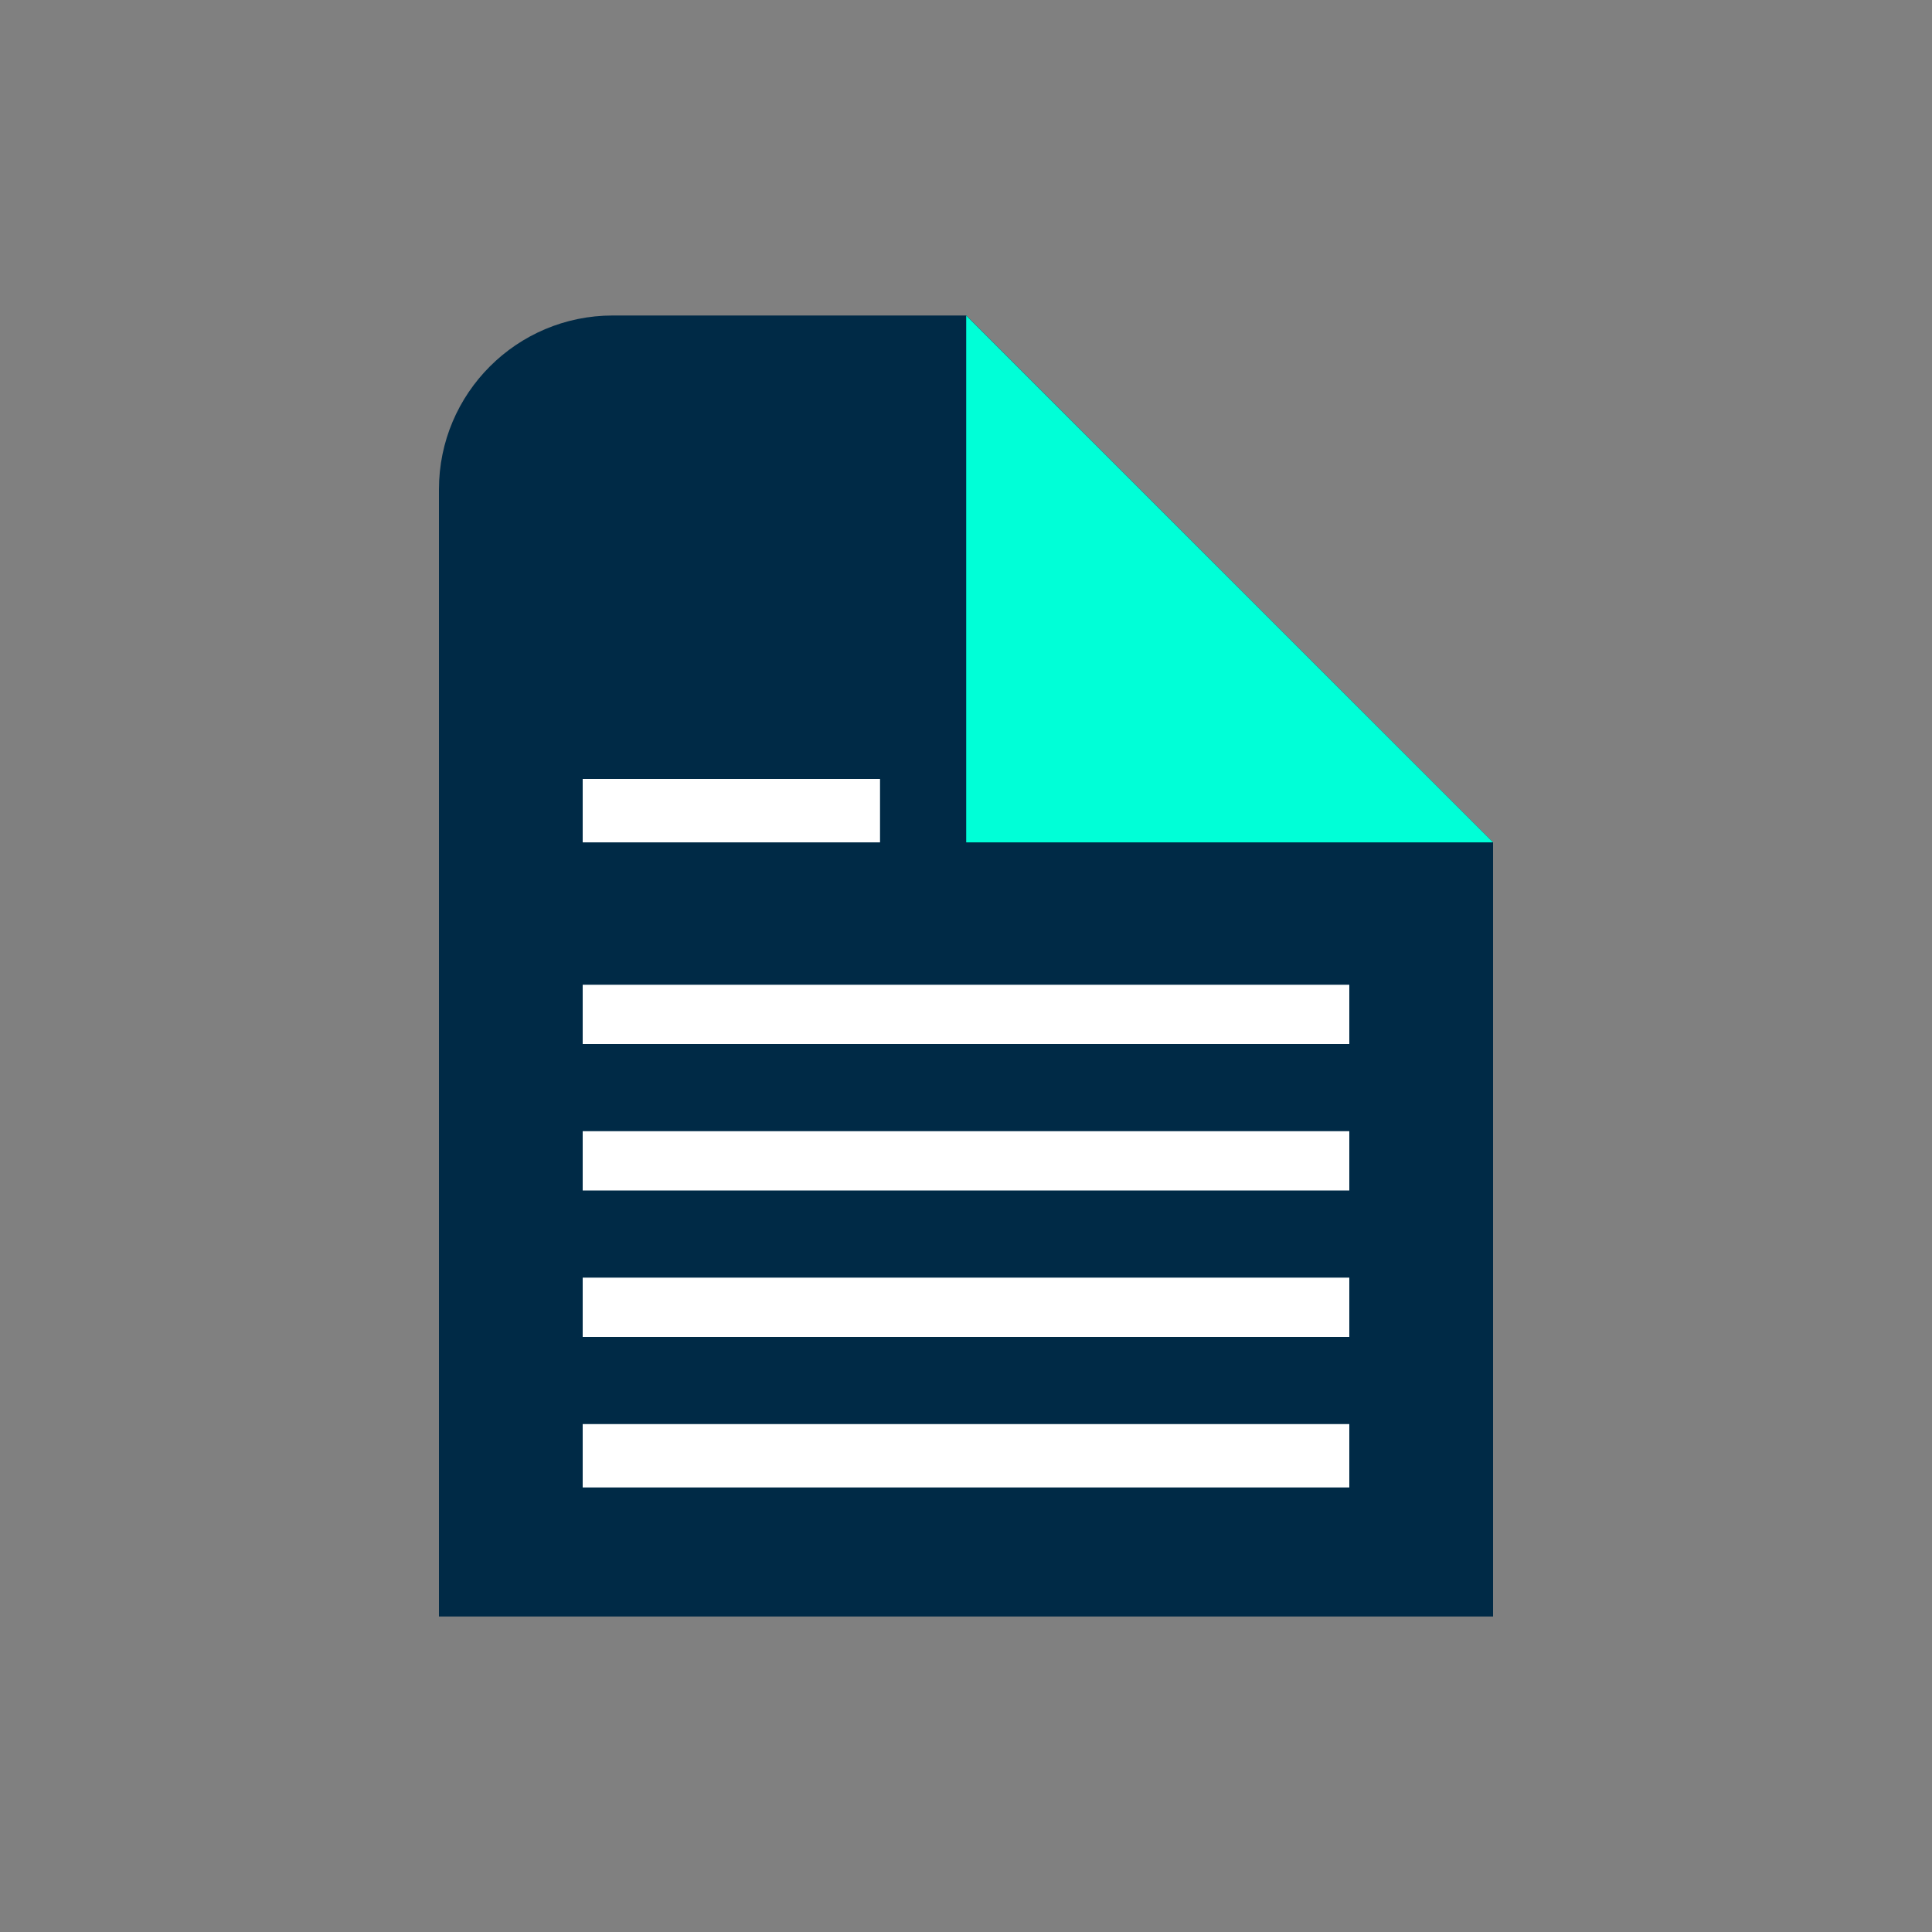
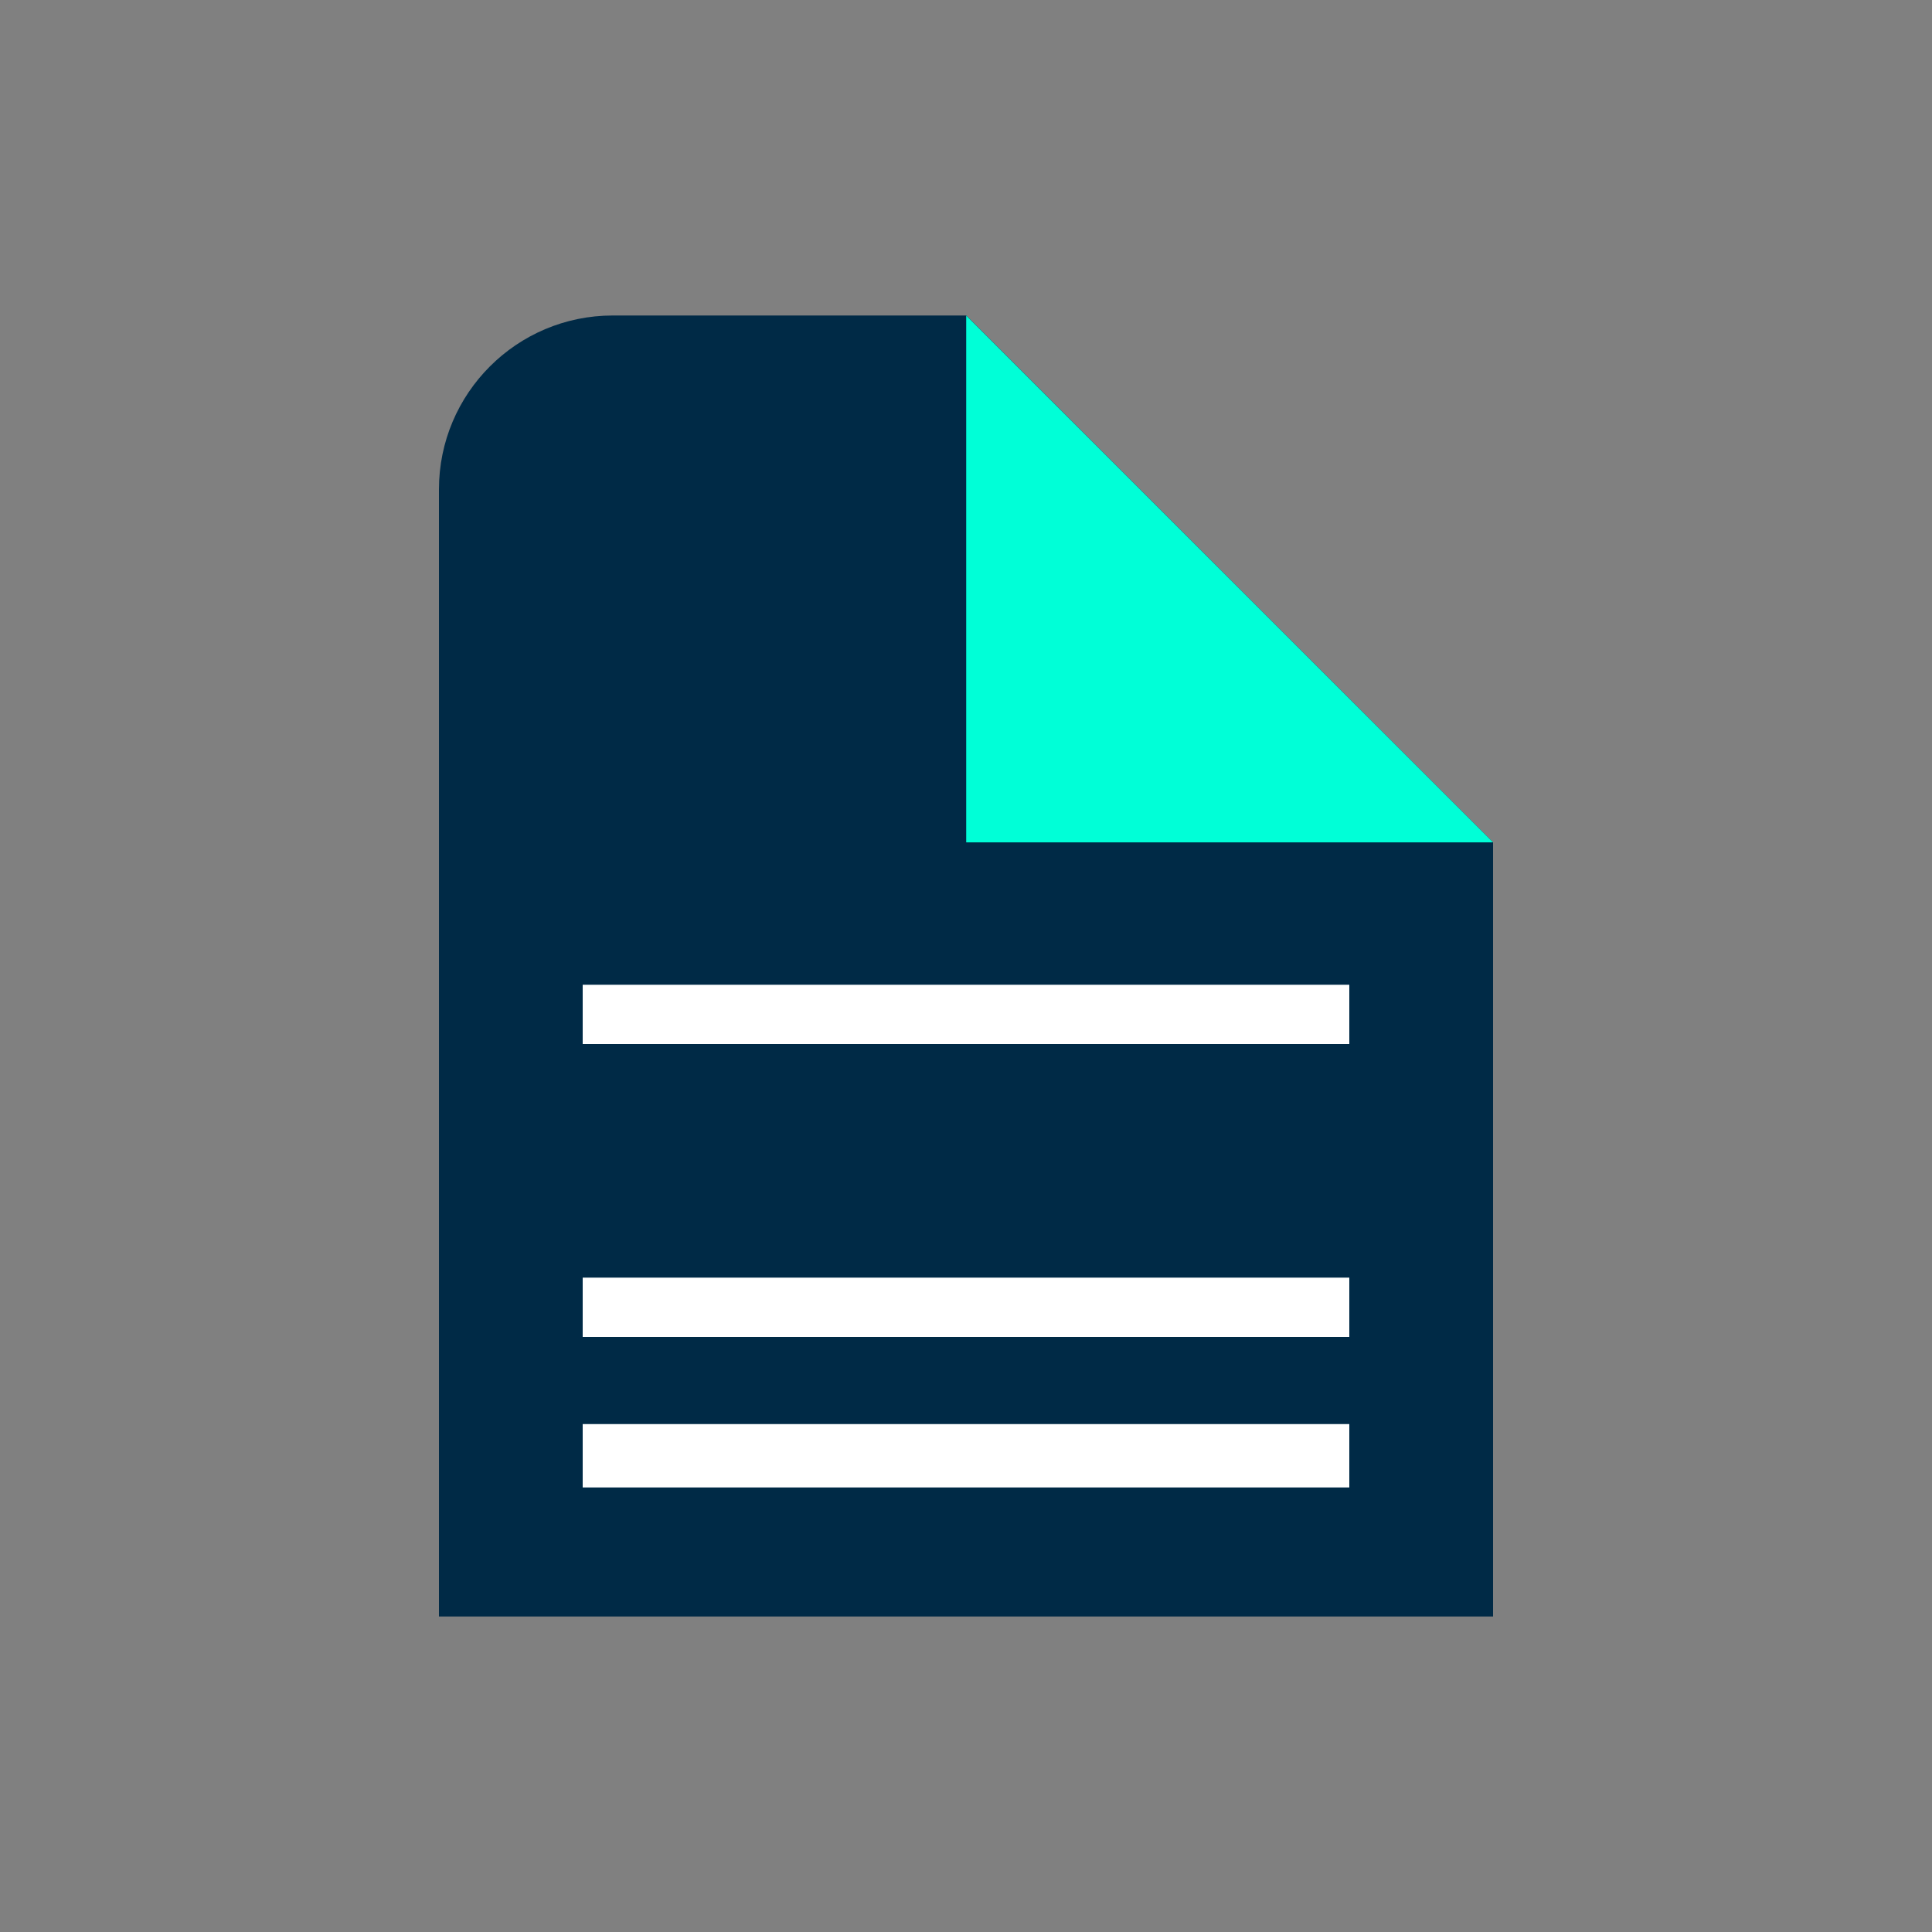
<svg xmlns="http://www.w3.org/2000/svg" version="1.1" id="Ebene_1" x="0px" y="0px" width="1000px" height="1000px" viewBox="0 0 1000 1000" style="enable-background:new 0 0 1000 1000;" xml:space="preserve">
  <rect x="0" y="0" width="1000" height="1000" fill="#808080" stroke="none" />
  <style type="text/css">
	.st0{fill:#002A46;}
	.st1{fill:#00FFD7;}
	.st2{fill:#173042;}
	.st3{clip-path:url(#SVGID_00000042728891458795895310000004194739451742390166_);}
	.st4{clip-path:url(#SVGID_00000070118904688278947380000004616900551271405497_);fill:#00FFD7;}
	.st5{fill:#FFFFFF;}
	
		.st6{clip-path:url(#SVGID_00000040569174996333228480000006654481230458576310_);fill:#00FFD7;stroke:#00FFD7;stroke-width:3.99;stroke-miterlimit:10;}
</style>
  <path class="st0" d="M772.8,836.7H227.2V253.3c0-49.7,40.3-90,90-90h183L772.8,436V836.7z" />
  <polygon class="st1" points="500.1,163.3 772.8,436 500.1,436 " />
  <rect x="301.6" y="661.3" class="st5" width="396.8" height="30.7" />
-   <rect x="301.6" y="585.5" class="st5" width="396.8" height="30.7" />
  <rect x="301.6" y="509.7" class="st5" width="396.8" height="30.7" />
  <rect x="301.6" y="737.1" class="st5" width="396.8" height="32.8" />
-   <rect x="301.6" y="403.2" class="st5" width="153.9" height="32.8" />
</svg>